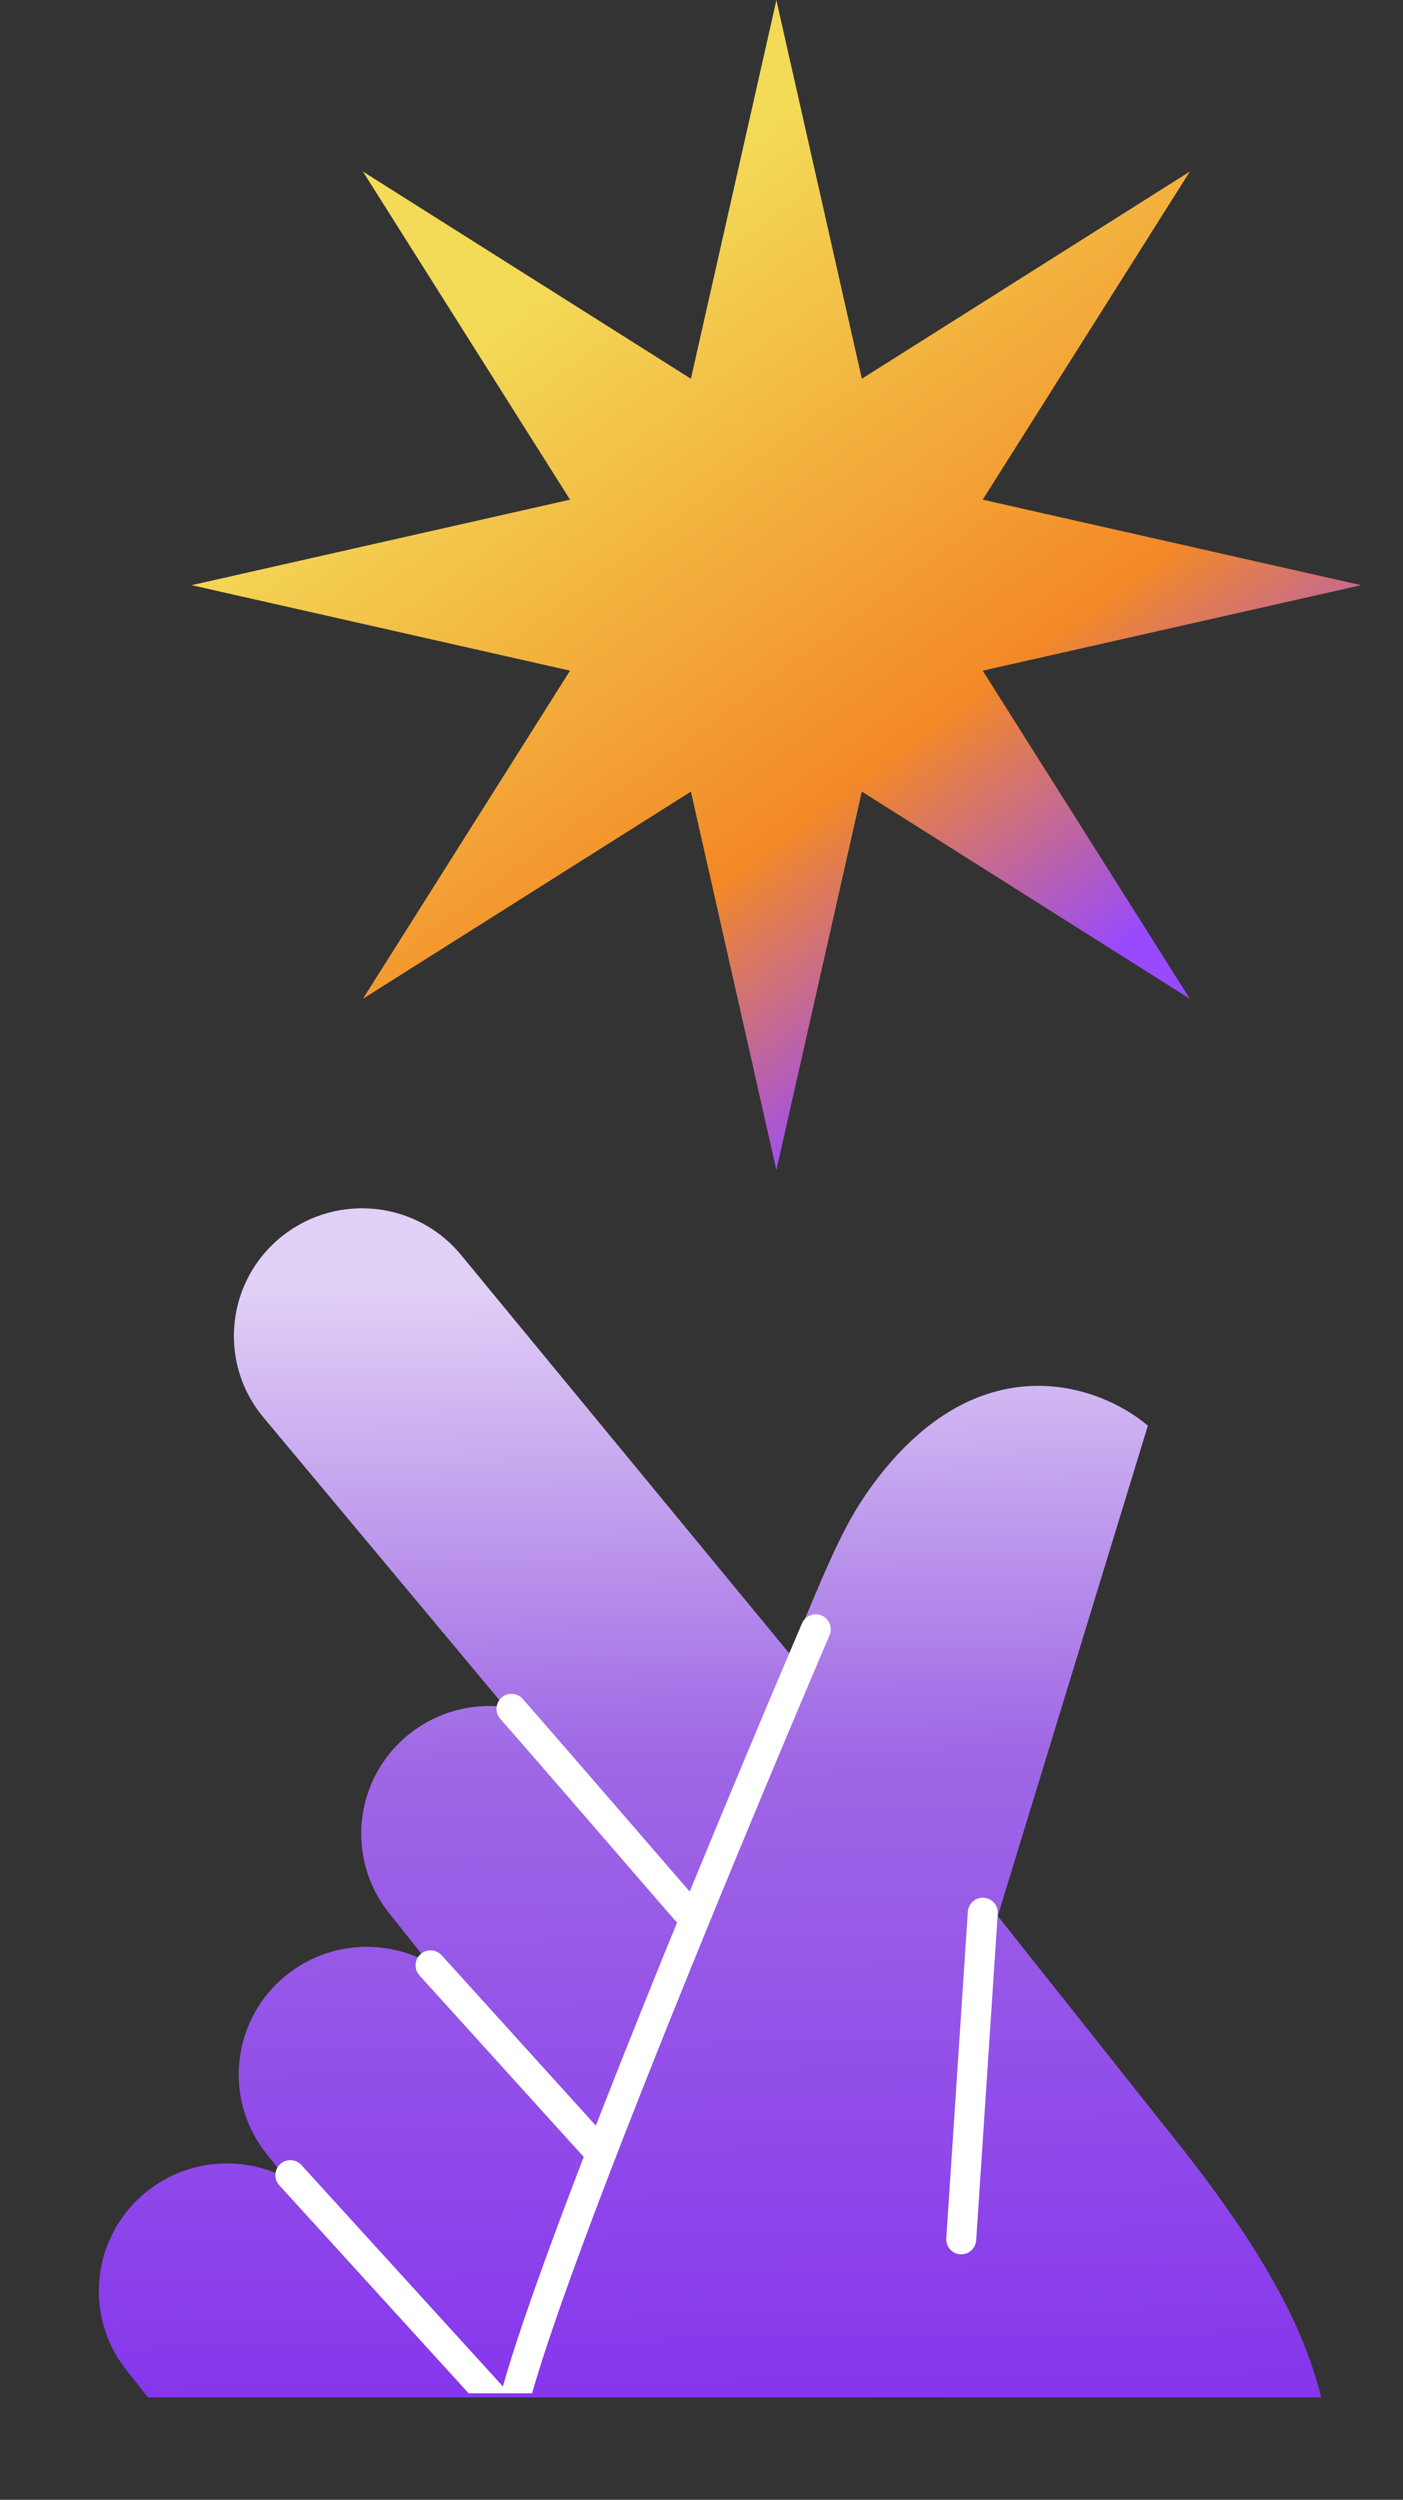
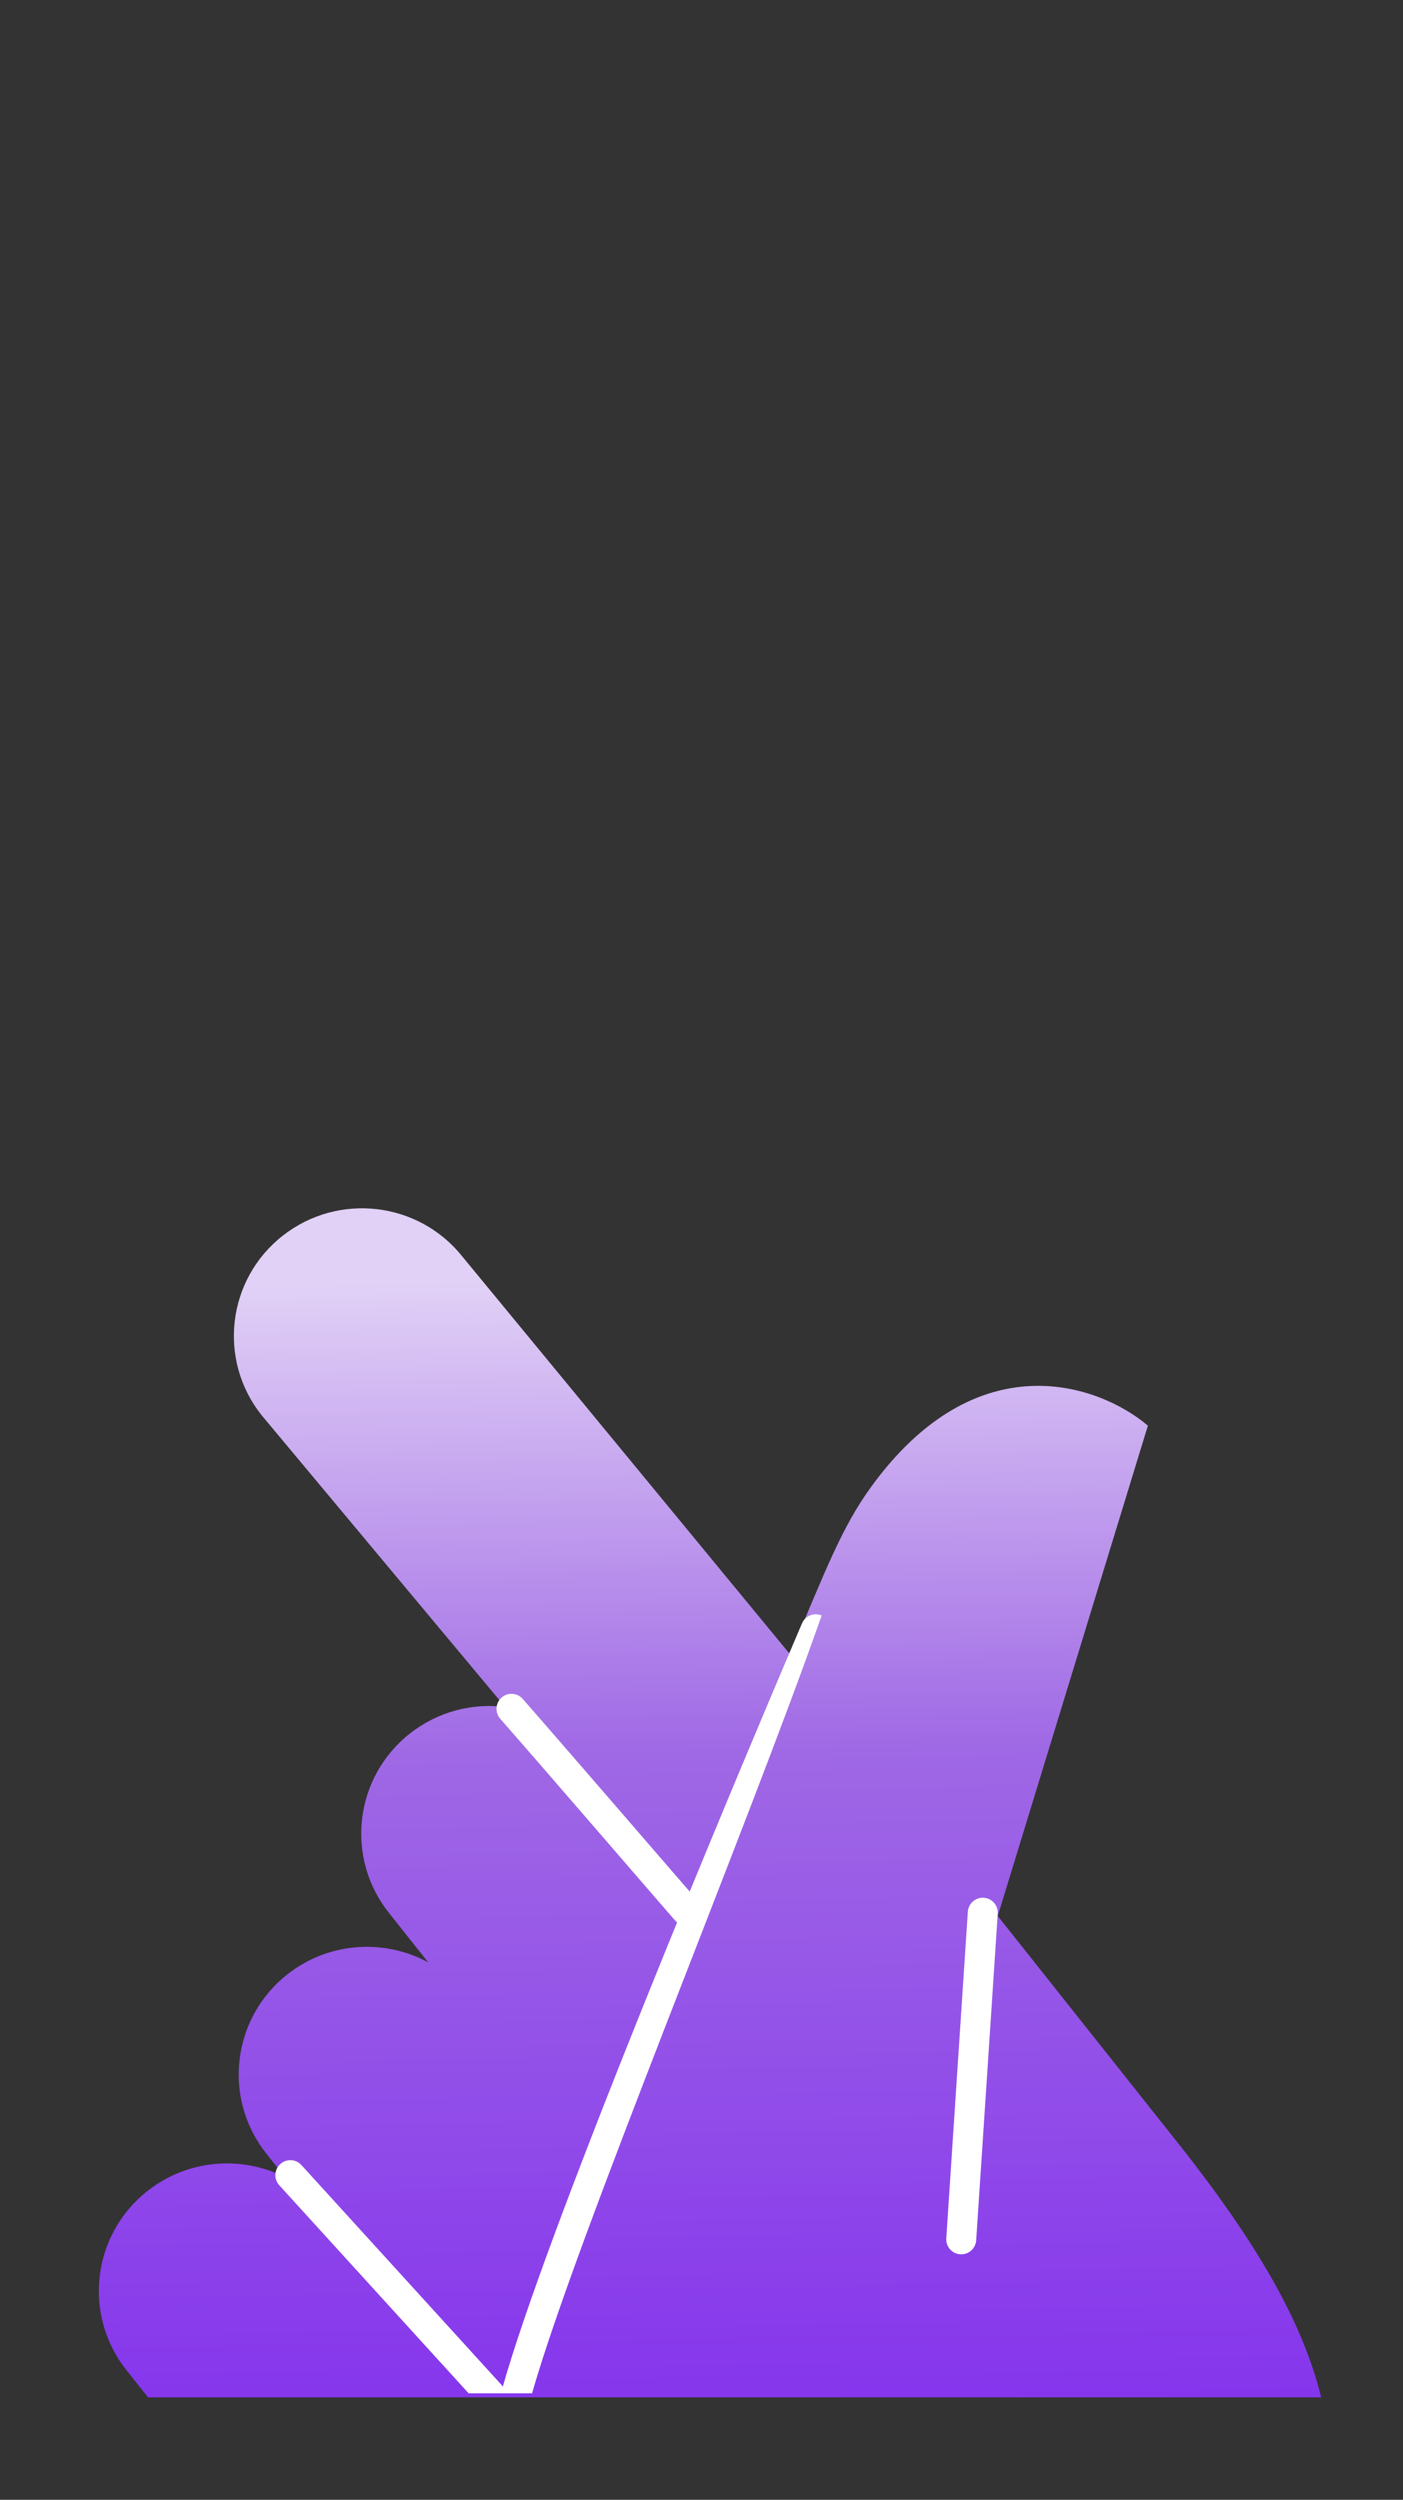
<svg xmlns="http://www.w3.org/2000/svg" width="338" height="602" viewBox="0 0 338 602" fill="none">
  <rect x="0" y="0" width="338" height="602" fill="#333333" stroke="none" />
-   <path d="M187.04 0.053L207.63 91.21L286.647 41.312L236.75 120.33L327.906 140.92L236.75 161.511L286.647 240.528L207.63 190.631L187.04 281.787L166.449 190.631L87.432 240.528L137.329 161.511L46.173 140.92L137.329 120.33L87.432 41.312L166.449 91.21L187.04 0.053Z" fill="url(#paint0_linear_4654_63110)" />
  <path d="M103.16 472.571C92.626 466.863 79.243 467.583 69.239 475.457C55.863 485.984 53.59 505.312 64.162 518.627L68.682 524.319C58.274 519.06 45.301 519.934 35.543 527.615C22.167 538.142 19.894 557.47 30.467 570.785L35.666 577.332L318.297 577.332C313.978 559.944 303.74 540.967 282.203 514.089L240.373 461.408L276.539 343.321C264.961 333.488 235.386 322.712 209.714 358.274C202.846 367.787 198.855 378.121 190.351 398.411L111.435 302.656C100.863 289.341 81.449 287.081 68.073 297.609C54.697 308.136 52.425 327.464 62.997 340.779L121.691 411.067C113.782 410.093 105.5 412.15 98.754 417.459C85.378 427.987 83.105 447.315 93.678 460.629L103.16 472.571Z" fill="url(#paint1_linear_4654_63110)" />
  <path d="M227.97 539.036L233.165 460.376C233.297 458.387 235.016 456.881 237.005 457.012C238.995 457.144 240.501 458.863 240.37 460.852L235.174 539.512C235.043 541.502 233.323 543.008 231.334 542.877C229.344 542.745 227.838 541.026 227.97 539.036Z" fill="white" />
  <path d="M162.62 462.466C160.236 459.743 152.797 451.126 144.424 441.444C136.04 431.749 126.704 420.972 120.508 413.899C119.194 412.399 119.345 410.118 120.844 408.804C122.344 407.491 124.625 407.641 125.939 409.141C132.153 416.235 141.504 427.029 149.885 436.721C158.277 446.425 165.687 455.009 168.051 457.708C169.365 459.207 169.214 461.488 167.715 462.802C166.215 464.116 163.934 463.965 162.62 462.466Z" fill="white" />
-   <path d="M140.681 519.489L101.051 475.717C99.713 474.239 99.826 471.956 101.304 470.618C102.782 469.28 105.065 469.393 106.404 470.871L146.033 514.643C147.371 516.121 147.258 518.404 145.78 519.742C144.302 521.08 142.019 520.967 140.681 519.489Z" fill="white" />
-   <path d="M193.207 390.946C193.989 389.113 196.112 388.261 197.945 389.042C199.778 389.825 200.631 391.951 199.849 393.784C179.946 440.412 138.875 538.917 128.178 576.359H112.906L67.278 526.247C65.937 524.773 66.042 522.491 67.514 521.149C68.988 519.807 71.273 519.912 72.616 521.385L120.768 574.272C120.903 574.421 121.024 574.58 121.131 574.744L122.146 571.271C134.239 531.225 173.914 436.144 193.207 390.946Z" fill="white" />
+   <path d="M193.207 390.946C193.989 389.113 196.112 388.261 197.945 389.042C179.946 440.412 138.875 538.917 128.178 576.359H112.906L67.278 526.247C65.937 524.773 66.042 522.491 67.514 521.149C68.988 519.807 71.273 519.912 72.616 521.385L120.768 574.272C120.903 574.421 121.024 574.58 121.131 574.744L122.146 571.271C134.239 531.225 173.914 436.144 193.207 390.946Z" fill="white" />
  <defs>
    <linearGradient id="paint0_linear_4654_63110" x1="285.465" y1="254.084" x2="102.993" y2="7.281" gradientUnits="userSpaceOnUse">
      <stop offset="0.098" stop-color="#984AFC" />
      <stop offset="0.327" stop-color="#F38926" />
      <stop offset="0.781" stop-color="#F3DA57" />
    </linearGradient>
    <linearGradient id="paint1_linear_4654_63110" x1="169.241" y1="307.63" x2="173.417" y2="580.29" gradientUnits="userSpaceOnUse">
      <stop stop-color="#E1D1F6" />
      <stop offset="0.42" stop-color="#9F68E5" />
      <stop offset="1" stop-color="#8535EC" />
    </linearGradient>
  </defs>
</svg>